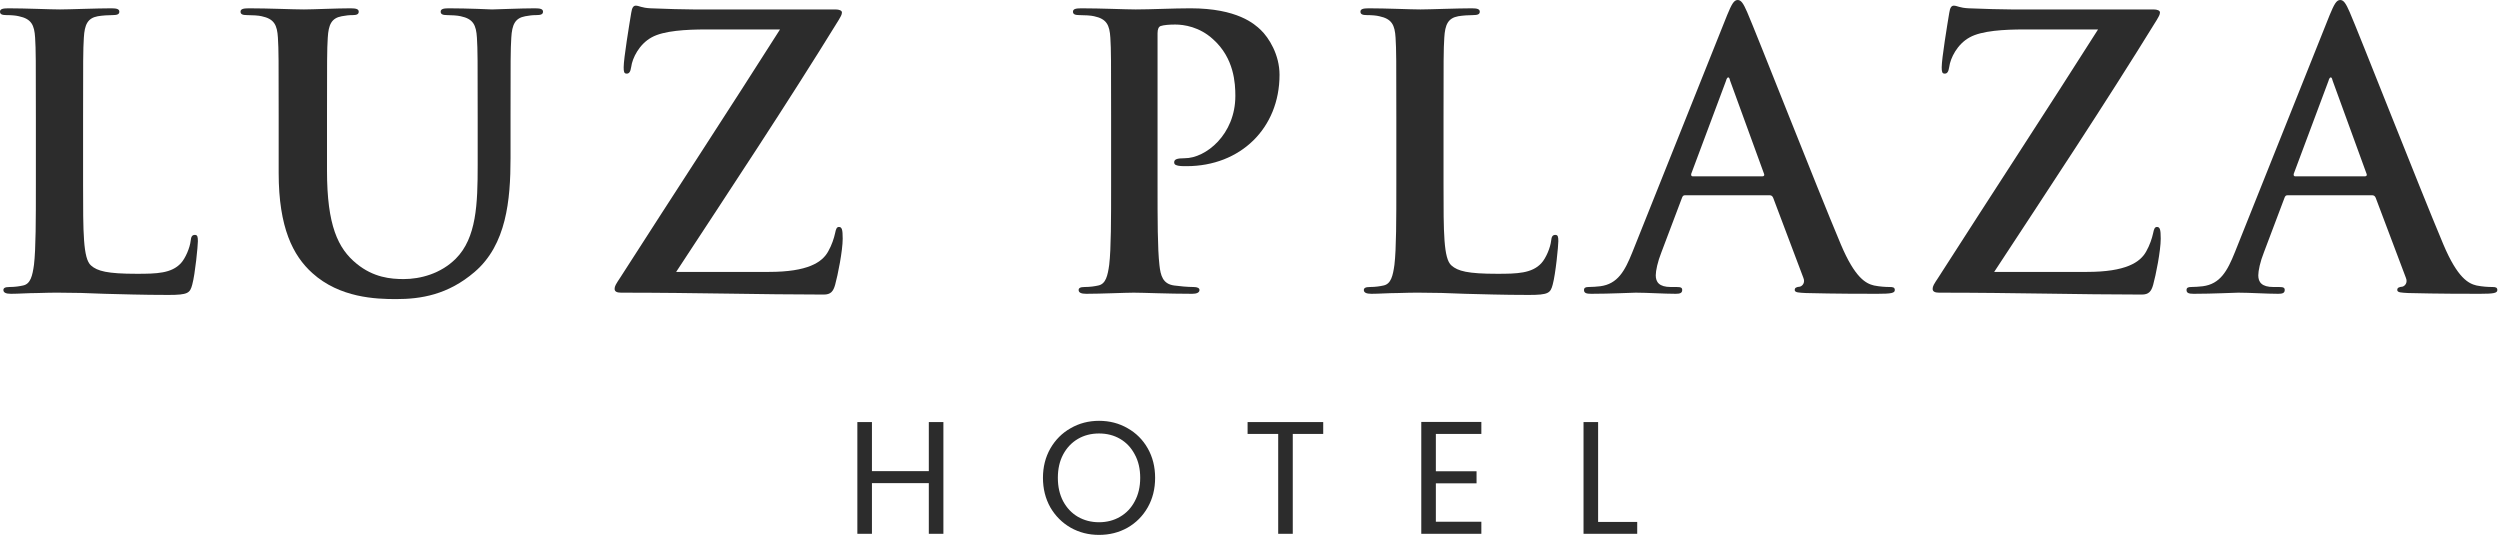
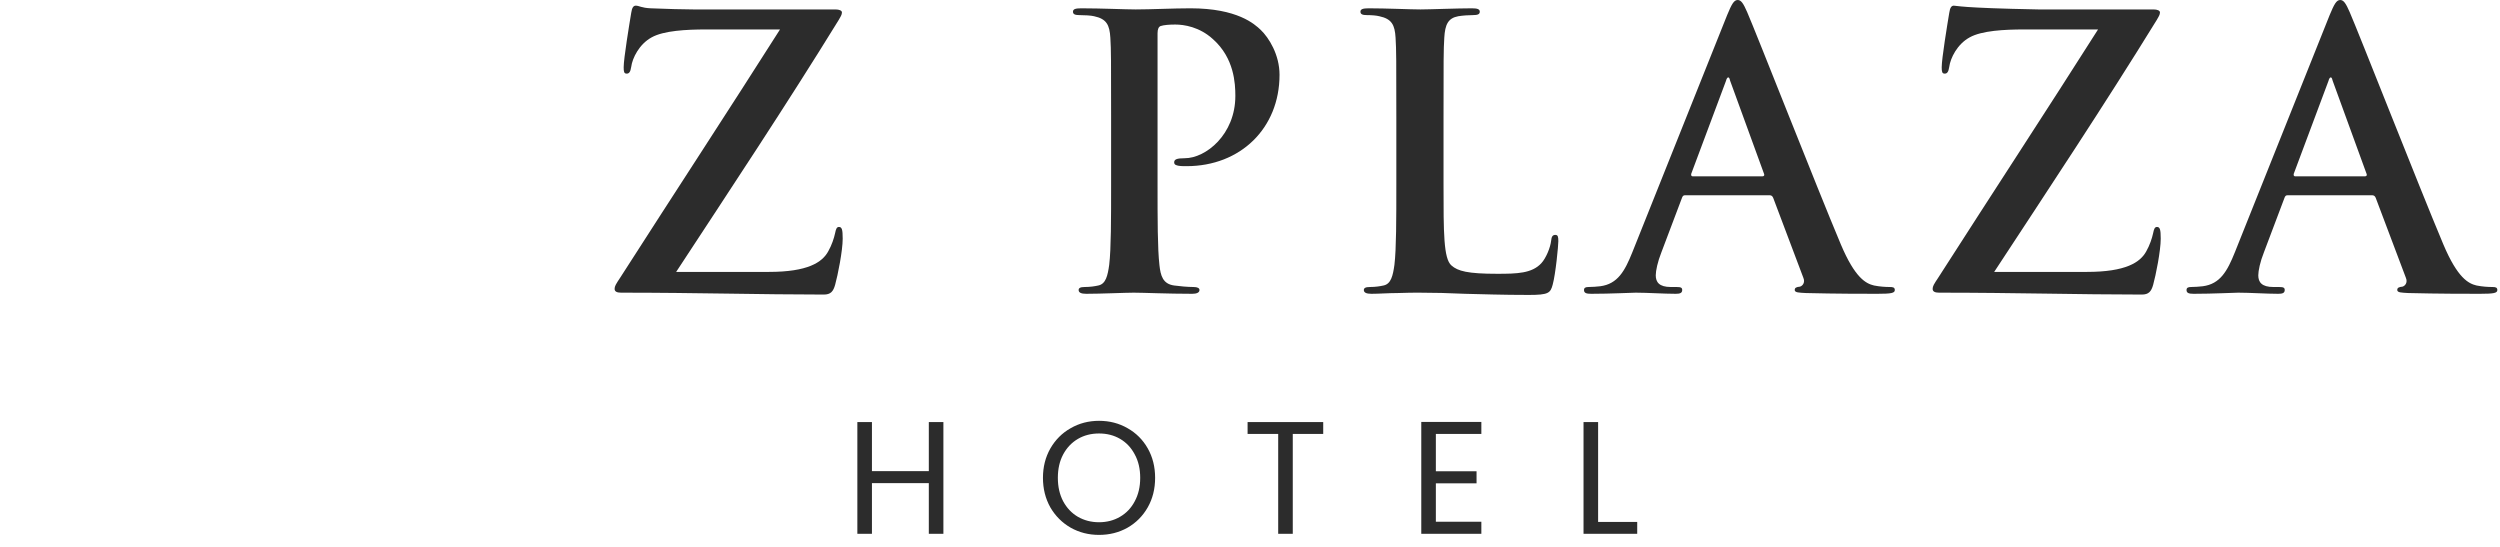
<svg xmlns="http://www.w3.org/2000/svg" width="192" height="42" viewBox="0 0 192 42" fill="none">
-   <path d="M6.381 9.049C6.381 4.64 6.381 3.828 6.439 2.9C6.497 1.885 6.729 1.392 7.512 1.247C7.86 1.189 8.324 1.16 8.643 1.16C8.991 1.16 9.165 1.102 9.165 0.899C9.165 0.696 8.962 0.638 8.556 0.638C7.425 0.638 5.307 0.725 4.611 0.725C3.828 0.725 2.001 0.638 0.638 0.638C0.203 0.638 0 0.696 0 0.899C0 1.102 0.174 1.16 0.493 1.16C0.87 1.16 1.218 1.189 1.45 1.247C2.407 1.45 2.639 1.914 2.697 2.9C2.755 3.828 2.755 4.64 2.755 9.049V14.153C2.755 16.821 2.755 19.113 2.61 20.331C2.494 21.172 2.349 21.81 1.769 21.926C1.508 21.984 1.16 22.042 0.725 22.042C0.377 22.042 0.261 22.129 0.261 22.274C0.261 22.477 0.464 22.564 0.841 22.564C1.421 22.564 2.175 22.506 2.842 22.506C3.538 22.477 4.176 22.477 4.495 22.477C5.684 22.477 6.729 22.506 8.034 22.564C9.339 22.593 10.847 22.651 12.935 22.651C14.443 22.651 14.588 22.506 14.762 21.868C14.994 21.027 15.197 18.852 15.197 18.533C15.197 18.184 15.168 18.04 14.965 18.04C14.733 18.04 14.675 18.213 14.646 18.475C14.588 19.026 14.24 19.838 13.892 20.215C13.167 20.998 12.036 21.027 10.499 21.027C8.237 21.027 7.483 20.824 6.99 20.389C6.381 19.867 6.381 17.866 6.381 14.153V9.049Z" fill="#2C2C2C" />
-   <path d="M21.402 13.283C21.402 17.488 22.504 19.635 23.983 20.969C26.1 22.883 28.885 22.97 30.422 22.97C32.307 22.97 34.395 22.651 36.454 20.882C38.891 18.794 39.209 15.371 39.209 12.152V9.049C39.209 4.64 39.209 3.828 39.267 2.9C39.325 1.885 39.557 1.392 40.341 1.247C40.689 1.189 40.863 1.16 41.182 1.16C41.53 1.16 41.704 1.102 41.704 0.899C41.704 0.696 41.501 0.638 41.095 0.638C39.964 0.638 38.136 0.725 37.788 0.725C37.759 0.725 35.932 0.638 34.453 0.638C34.047 0.638 33.844 0.696 33.844 0.899C33.844 1.102 34.018 1.16 34.337 1.16C34.656 1.16 35.149 1.189 35.381 1.247C36.338 1.45 36.57 1.914 36.628 2.9C36.686 3.828 36.686 4.64 36.686 9.049V12.674C36.686 15.661 36.599 18.271 35.004 19.867C33.844 21.027 32.278 21.433 31.002 21.433C30.016 21.433 28.682 21.317 27.377 20.244C25.955 19.084 25.114 17.314 25.114 13.109V9.049C25.114 4.64 25.114 3.828 25.172 2.9C25.23 1.885 25.462 1.392 26.245 1.247C26.593 1.189 26.767 1.16 27.087 1.16C27.377 1.16 27.55 1.102 27.55 0.899C27.55 0.696 27.348 0.638 26.913 0.638C25.868 0.638 24.041 0.725 23.345 0.725C22.475 0.725 20.648 0.638 19.111 0.638C18.676 0.638 18.473 0.696 18.473 0.899C18.473 1.102 18.647 1.16 18.966 1.16C19.372 1.16 19.865 1.189 20.097 1.247C21.054 1.45 21.286 1.914 21.344 2.9C21.402 3.828 21.402 4.64 21.402 9.049V13.283Z" fill="#2C2C2C" />
  <path d="M51.929 20.882C56.018 14.646 60.427 8.005 64.429 1.508C64.545 1.305 64.661 1.131 64.661 0.957C64.661 0.812 64.458 0.725 64.168 0.725H55.322C54.133 0.725 52.741 0.754 49.986 0.638C49.261 0.609 49.087 0.435 48.826 0.435C48.652 0.435 48.536 0.58 48.478 0.986C48.333 1.856 47.898 4.495 47.898 5.162C47.898 5.51 47.927 5.655 48.13 5.655C48.304 5.655 48.42 5.539 48.478 5.133C48.565 4.466 49.087 3.393 50.044 2.871C50.972 2.349 52.741 2.262 54.22 2.262H59.905C56.018 8.382 51.726 14.936 47.636 21.317C47.288 21.839 47.202 21.984 47.202 22.187C47.202 22.39 47.376 22.477 47.694 22.477C53.553 22.477 58.425 22.622 63.269 22.622C63.791 22.622 63.994 22.39 64.139 21.868C64.342 21.143 64.719 19.258 64.719 18.329C64.719 17.634 64.661 17.43 64.429 17.43C64.255 17.43 64.197 17.605 64.139 17.895C64.052 18.3 63.878 18.823 63.617 19.287C63.153 20.157 62.022 20.882 59.063 20.882H51.929Z" fill="#2C2C2C" />
  <path d="M85.333 14.153C85.333 16.821 85.333 19.113 85.188 20.331C85.072 21.172 84.927 21.81 84.347 21.926C84.086 21.984 83.738 22.042 83.303 22.042C82.955 22.042 82.839 22.129 82.839 22.274C82.839 22.477 83.042 22.564 83.419 22.564C84.579 22.564 86.406 22.477 87.073 22.477C87.827 22.477 89.654 22.564 91.568 22.564C91.888 22.564 92.12 22.477 92.12 22.274C92.12 22.129 91.975 22.042 91.655 22.042C91.22 22.042 90.582 21.984 90.176 21.926C89.306 21.81 89.132 21.172 89.045 20.36C88.9 19.113 88.9 16.821 88.9 14.153V2.552C88.9 2.233 88.987 2.059 89.132 2.001C89.393 1.914 89.828 1.885 90.263 1.885C90.93 1.885 92.12 2.059 93.164 3.016C94.788 4.466 94.875 6.41 94.875 7.367C94.875 10.325 92.612 12.152 90.988 12.152C90.379 12.152 90.176 12.239 90.176 12.471C90.176 12.674 90.379 12.703 90.524 12.732C90.669 12.761 90.988 12.761 91.133 12.761C95.252 12.761 98.268 9.861 98.268 5.742C98.268 4.205 97.456 2.9 96.818 2.291C96.354 1.856 95.049 0.638 91.423 0.638C90.089 0.638 88.407 0.725 87.218 0.725C86.406 0.725 84.579 0.638 83.042 0.638C82.607 0.638 82.404 0.696 82.404 0.899C82.404 1.102 82.578 1.16 82.897 1.16C83.303 1.16 83.796 1.189 84.028 1.247C84.985 1.45 85.217 1.914 85.275 2.9C85.333 3.828 85.333 4.64 85.333 9.049V14.153Z" fill="#2C2C2C" />
  <path d="M110.863 9.049C110.863 4.64 110.863 3.828 110.921 2.9C110.979 1.885 111.211 1.392 111.994 1.247C112.342 1.189 112.806 1.16 113.125 1.16C113.473 1.16 113.647 1.102 113.647 0.899C113.647 0.696 113.444 0.638 113.038 0.638C111.907 0.638 109.79 0.725 109.094 0.725C108.311 0.725 106.484 0.638 105.121 0.638C104.685 0.638 104.482 0.696 104.482 0.899C104.482 1.102 104.656 1.16 104.976 1.16C105.353 1.16 105.701 1.189 105.933 1.247C106.89 1.45 107.122 1.914 107.18 2.9C107.238 3.828 107.238 4.64 107.238 9.049V14.153C107.238 16.821 107.238 19.113 107.093 20.331C106.977 21.172 106.832 21.81 106.252 21.926C105.991 21.984 105.643 22.042 105.208 22.042C104.859 22.042 104.743 22.129 104.743 22.274C104.743 22.477 104.947 22.564 105.324 22.564C105.904 22.564 106.658 22.506 107.325 22.506C108.021 22.477 108.659 22.477 108.978 22.477C110.167 22.477 111.211 22.506 112.516 22.564C113.821 22.593 115.329 22.651 117.418 22.651C118.926 22.651 119.071 22.506 119.245 21.868C119.477 21.027 119.68 18.852 119.68 18.533C119.68 18.184 119.651 18.04 119.448 18.04C119.216 18.04 119.158 18.213 119.129 18.475C119.071 19.026 118.723 19.838 118.375 20.215C117.65 20.998 116.518 21.027 114.981 21.027C112.719 21.027 111.965 20.824 111.472 20.389C110.863 19.867 110.863 17.866 110.863 14.153V9.049Z" fill="#2C2C2C" />
  <path d="M135.892 14.994C136.037 14.994 136.124 15.052 136.182 15.197L138.502 21.346C138.647 21.694 138.444 21.955 138.241 22.013C137.951 22.042 137.835 22.1 137.835 22.274C137.835 22.477 138.183 22.477 138.705 22.506C141.026 22.564 143.143 22.564 144.187 22.564C145.26 22.564 145.521 22.506 145.521 22.274C145.521 22.071 145.376 22.042 145.144 22.042C144.796 22.042 144.361 22.013 143.926 21.926C143.317 21.781 142.476 21.375 141.374 18.765C139.517 14.356 134.877 2.523 134.181 0.928C133.891 0.261 133.717 0 133.456 0C133.166 0 132.992 0.319 132.644 1.16L125.364 19.374C124.784 20.824 124.233 21.81 122.899 21.984C122.667 22.013 122.261 22.042 122 22.042C121.768 22.042 121.652 22.1 121.652 22.274C121.652 22.506 121.826 22.564 122.203 22.564C123.711 22.564 125.306 22.477 125.625 22.477C126.524 22.477 127.771 22.564 128.7 22.564C129.019 22.564 129.193 22.506 129.193 22.274C129.193 22.1 129.106 22.042 128.758 22.042H128.322C127.423 22.042 127.162 21.665 127.162 21.143C127.162 20.795 127.307 20.099 127.597 19.374L129.164 15.226C129.222 15.052 129.28 14.994 129.425 14.994H135.892ZM130.005 13.544C129.889 13.544 129.86 13.457 129.889 13.341L132.557 6.207C132.586 6.091 132.644 5.946 132.731 5.946C132.818 5.946 132.847 6.091 132.876 6.207L135.486 13.37C135.515 13.457 135.486 13.544 135.341 13.544H130.005Z" fill="#2C2C2C" />
-   <path d="M153.154 20.882C157.244 14.646 161.652 8.005 165.654 1.508C165.77 1.305 165.886 1.131 165.886 0.957C165.886 0.812 165.683 0.725 165.393 0.725H156.548C155.358 0.725 153.966 0.754 151.211 0.638C150.486 0.609 150.312 0.435 150.051 0.435C149.877 0.435 149.761 0.58 149.703 0.986C149.558 1.856 149.123 4.495 149.123 5.162C149.123 5.51 149.152 5.655 149.355 5.655C149.529 5.655 149.645 5.539 149.703 5.133C149.79 4.466 150.312 3.393 151.269 2.871C152.197 2.349 153.966 2.262 155.445 2.262H161.13C157.244 8.382 152.951 14.936 148.862 21.317C148.514 21.839 148.427 21.984 148.427 22.187C148.427 22.39 148.601 22.477 148.92 22.477C154.778 22.477 159.651 22.622 164.494 22.622C165.016 22.622 165.219 22.39 165.364 21.868C165.567 21.143 165.944 19.258 165.944 18.329C165.944 17.634 165.886 17.43 165.654 17.43C165.48 17.43 165.422 17.605 165.364 17.895C165.277 18.3 165.103 18.823 164.842 19.287C164.378 20.157 163.247 20.882 160.289 20.882H153.154Z" fill="#2C2C2C" />
+   <path d="M153.154 20.882C157.244 14.646 161.652 8.005 165.654 1.508C165.77 1.305 165.886 1.131 165.886 0.957C165.886 0.812 165.683 0.725 165.393 0.725H156.548C150.486 0.609 150.312 0.435 150.051 0.435C149.877 0.435 149.761 0.58 149.703 0.986C149.558 1.856 149.123 4.495 149.123 5.162C149.123 5.51 149.152 5.655 149.355 5.655C149.529 5.655 149.645 5.539 149.703 5.133C149.79 4.466 150.312 3.393 151.269 2.871C152.197 2.349 153.966 2.262 155.445 2.262H161.13C157.244 8.382 152.951 14.936 148.862 21.317C148.514 21.839 148.427 21.984 148.427 22.187C148.427 22.39 148.601 22.477 148.92 22.477C154.778 22.477 159.651 22.622 164.494 22.622C165.016 22.622 165.219 22.39 165.364 21.868C165.567 21.143 165.944 19.258 165.944 18.329C165.944 17.634 165.886 17.43 165.654 17.43C165.48 17.43 165.422 17.605 165.364 17.895C165.277 18.3 165.103 18.823 164.842 19.287C164.378 20.157 163.247 20.882 160.289 20.882H153.154Z" fill="#2C2C2C" />
  <path d="M182.166 14.994C182.311 14.994 182.398 15.052 182.456 15.197L184.776 21.346C184.921 21.694 184.718 21.955 184.515 22.013C184.225 22.042 184.109 22.1 184.109 22.274C184.109 22.477 184.457 22.477 184.979 22.506C187.299 22.564 189.416 22.564 190.46 22.564C191.534 22.564 191.795 22.506 191.795 22.274C191.795 22.071 191.65 22.042 191.418 22.042C191.07 22.042 190.634 22.013 190.199 21.926C189.59 21.781 188.749 21.375 187.647 18.765C185.791 14.356 181.151 2.523 180.455 0.928C180.165 0.261 179.991 0 179.73 0C179.44 0 179.266 0.319 178.917 1.16L171.638 19.374C171.058 20.824 170.507 21.81 169.173 21.984C168.941 22.013 168.535 22.042 168.274 22.042C168.042 22.042 167.926 22.1 167.926 22.274C167.926 22.506 168.1 22.564 168.477 22.564C169.985 22.564 171.58 22.477 171.899 22.477C172.798 22.477 174.045 22.564 174.973 22.564C175.292 22.564 175.466 22.506 175.466 22.274C175.466 22.1 175.379 22.042 175.031 22.042H174.596C173.697 22.042 173.436 21.665 173.436 21.143C173.436 20.795 173.581 20.099 173.871 19.374L175.437 15.226C175.495 15.052 175.553 14.994 175.698 14.994H182.166ZM176.278 13.544C176.162 13.544 176.133 13.457 176.162 13.341L178.83 6.207C178.859 6.091 178.917 5.946 179.004 5.946C179.091 5.946 179.12 6.091 179.15 6.207L181.76 13.37C181.789 13.457 181.76 13.544 181.615 13.544H176.278Z" fill="#2C2C2C" />
  <path d="M72.453 32.417V40.994H71.333V37.105H66.965V40.994H65.845V32.417H66.965V36.182H71.333V32.417H72.453ZM84.406 41.08C83.61 41.08 82.884 40.895 82.228 40.526C81.572 40.149 81.051 39.628 80.665 38.964C80.288 38.291 80.099 37.536 80.099 36.699C80.099 35.862 80.288 35.112 80.665 34.447C81.051 33.775 81.572 33.254 82.228 32.885C82.884 32.507 83.61 32.319 84.406 32.319C85.21 32.319 85.94 32.507 86.596 32.885C87.253 33.254 87.769 33.771 88.147 34.435C88.524 35.1 88.713 35.854 88.713 36.699C88.713 37.544 88.524 38.299 88.147 38.964C87.769 39.628 87.253 40.149 86.596 40.526C85.94 40.895 85.21 41.08 84.406 41.08ZM84.406 40.108C85.005 40.108 85.542 39.968 86.018 39.69C86.502 39.411 86.879 39.013 87.15 38.496C87.429 37.979 87.568 37.38 87.568 36.699C87.568 36.01 87.429 35.411 87.15 34.903C86.879 34.386 86.506 33.988 86.03 33.709C85.554 33.43 85.013 33.291 84.406 33.291C83.799 33.291 83.257 33.43 82.782 33.709C82.306 33.988 81.928 34.386 81.65 34.903C81.379 35.411 81.243 36.01 81.243 36.699C81.243 37.38 81.379 37.979 81.65 38.496C81.928 39.013 82.306 39.411 82.782 39.69C83.266 39.968 83.807 40.108 84.406 40.108ZM101.623 32.417V33.328H99.285V40.994H98.165V33.328H95.815V32.417H101.623ZM110.274 33.328V36.195H113.399V37.118H110.274V40.071H113.768V40.994H109.154V32.405H113.768V33.328H110.274ZM122.735 40.083H125.738V40.994H121.615V32.417H122.735V40.083Z" fill="#2C2C2C" />
</svg>